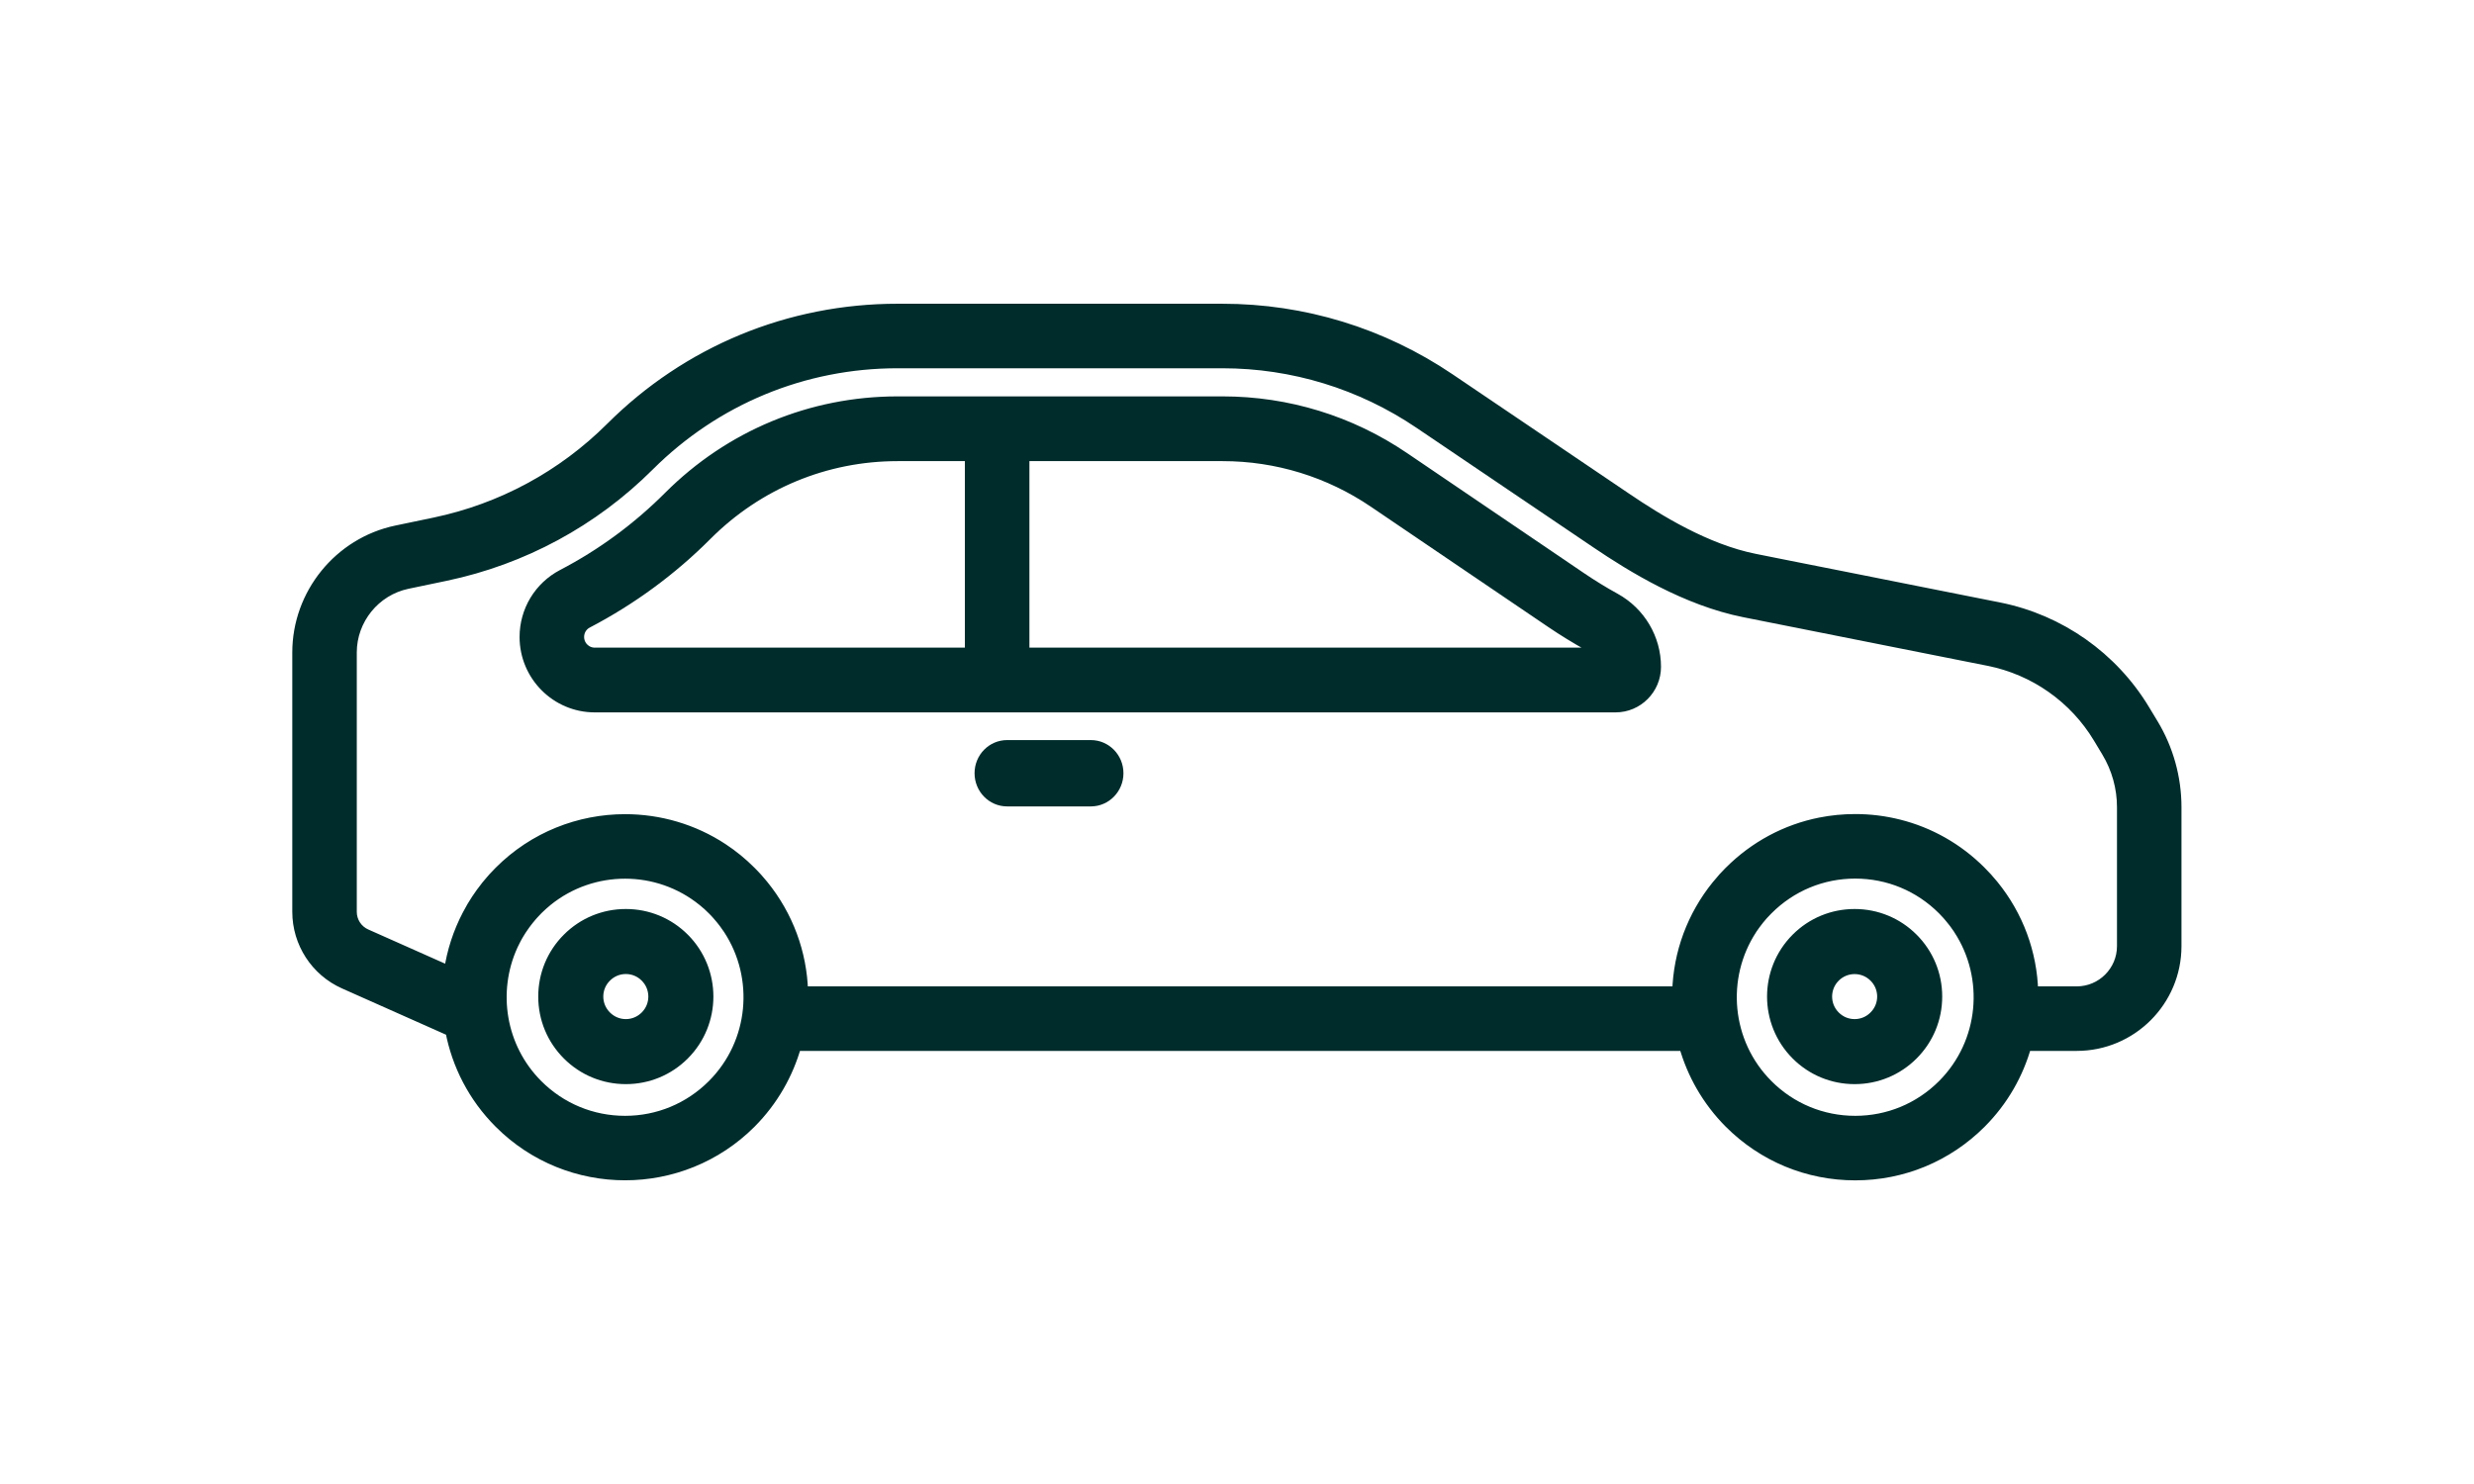
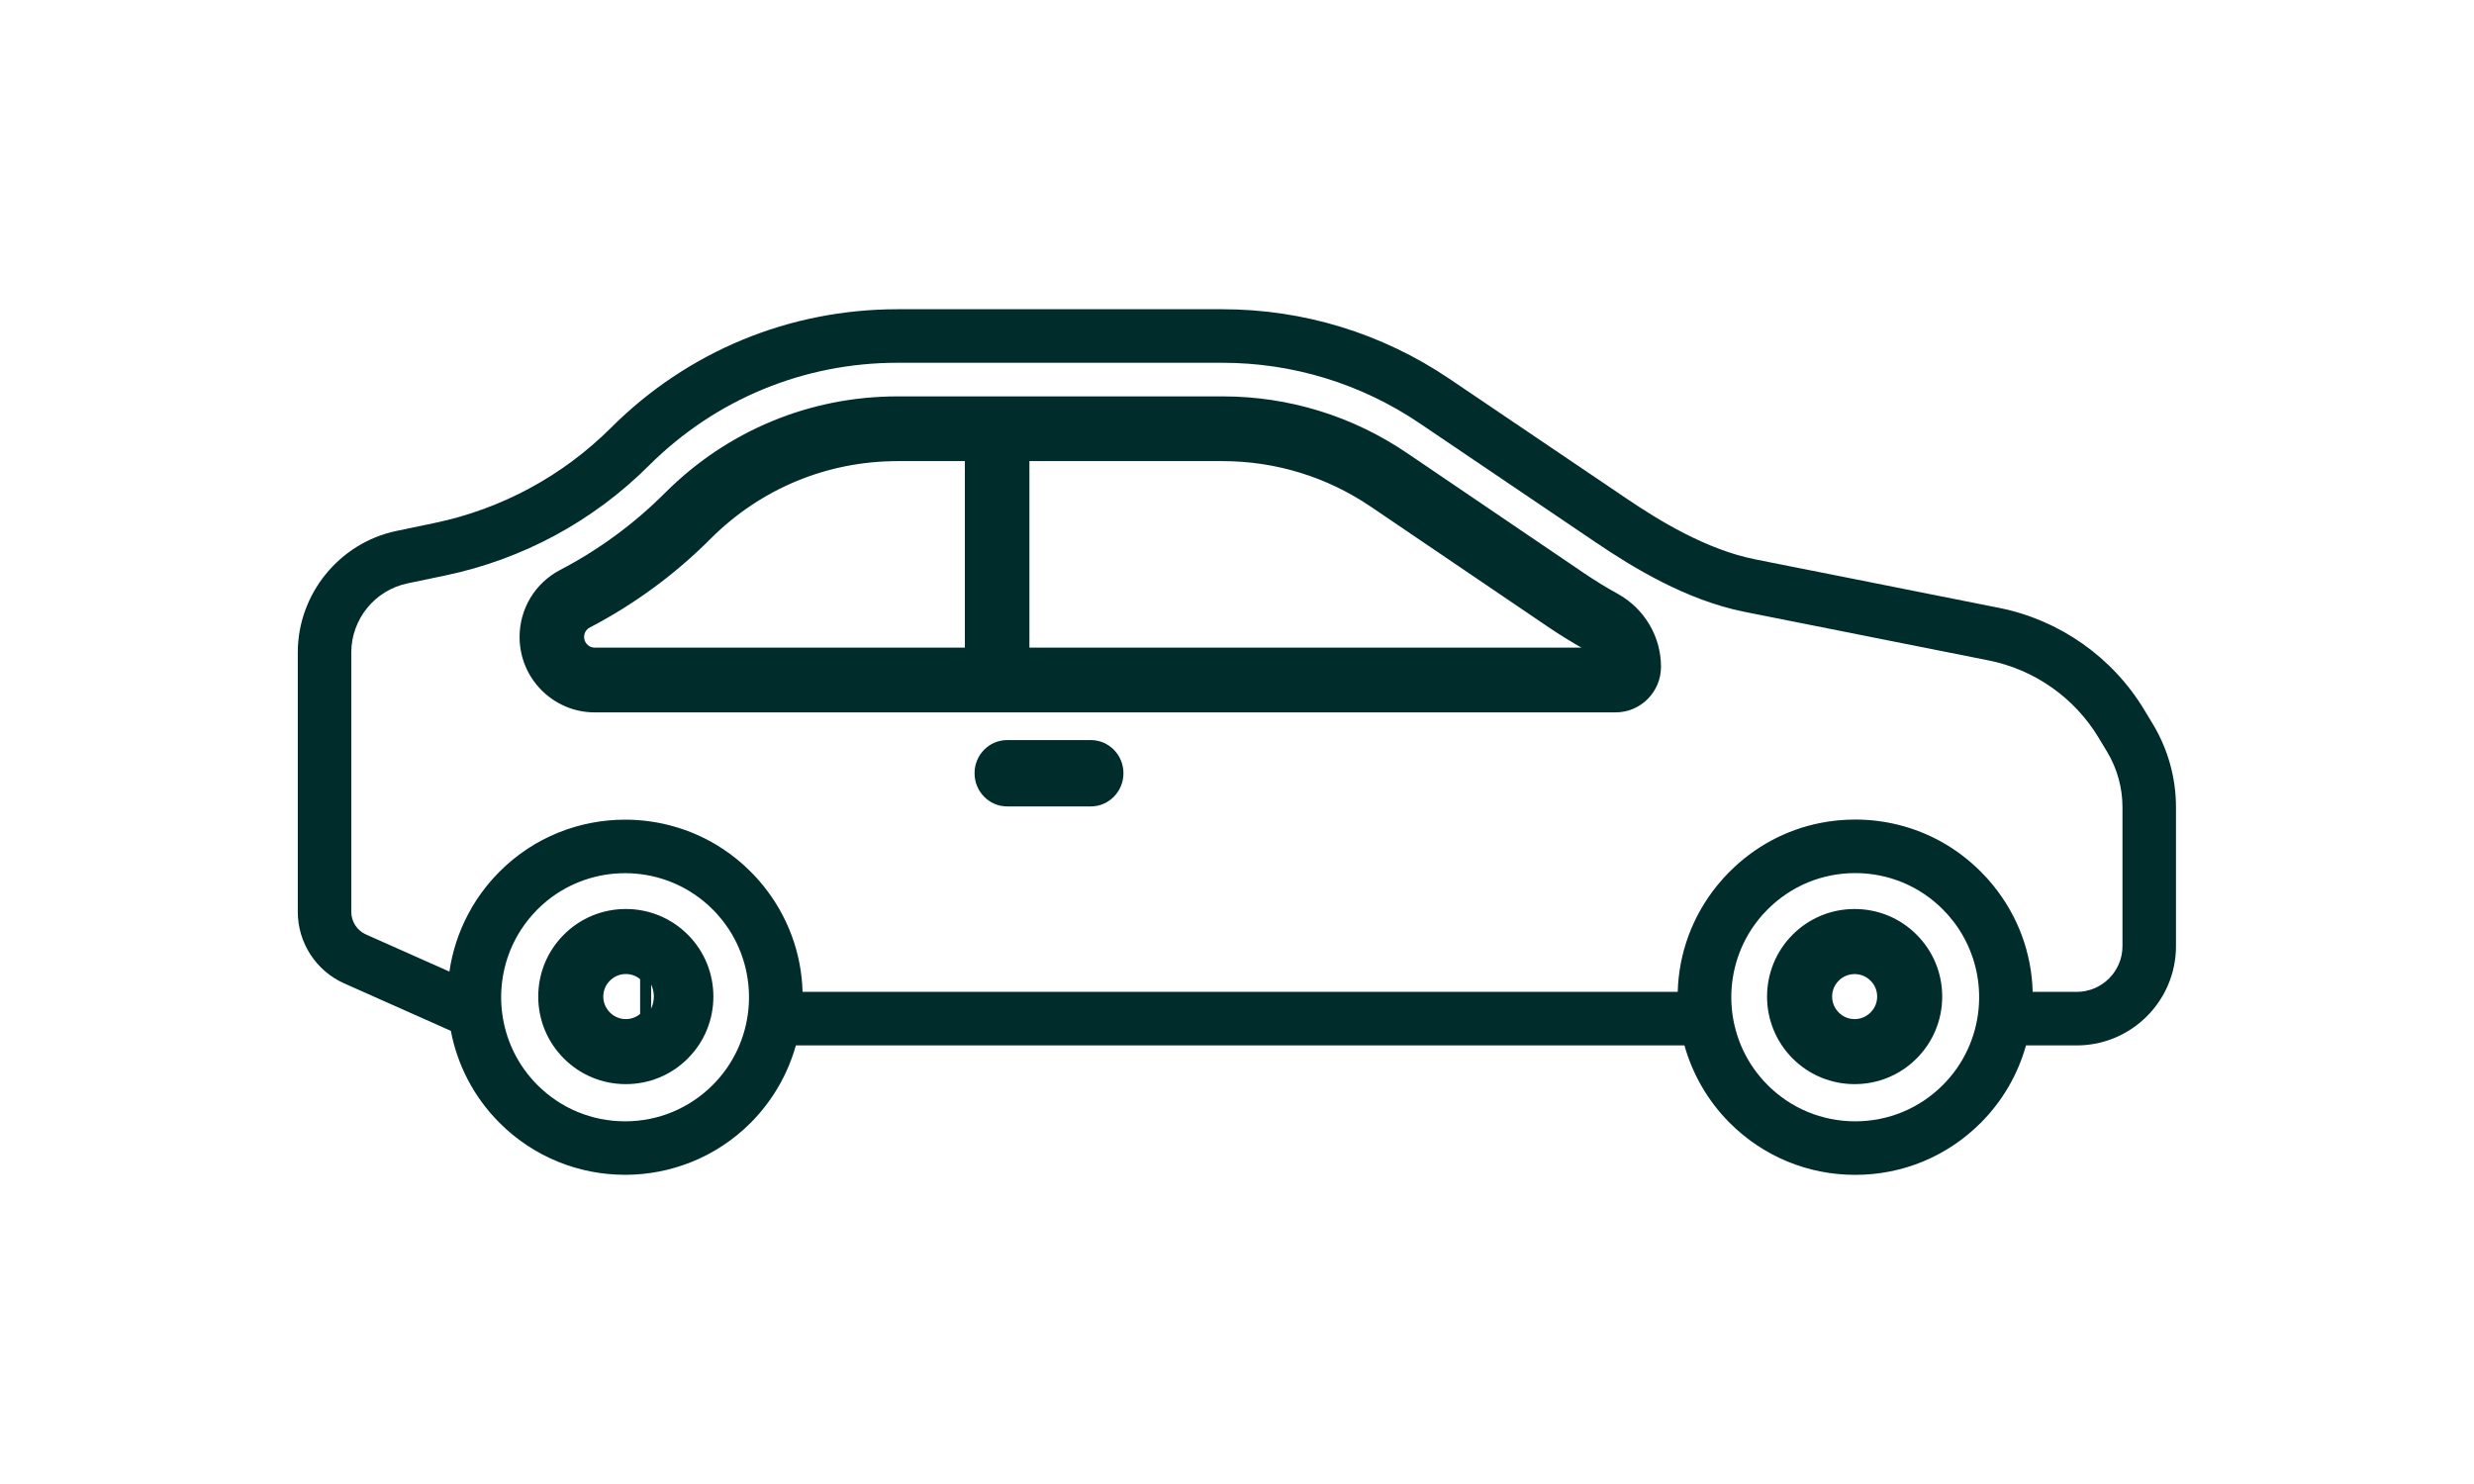
<svg xmlns="http://www.w3.org/2000/svg" xmlns:ns1="http://www.serif.com/" width="100%" height="100%" viewBox="0 0 250 150" version="1.1" xml:space="preserve" style="fill-rule:evenodd;clip-rule:evenodd;stroke-miterlimit:10;">
  <g transform="matrix(1,0,0,1,-1165,-3936)">
    <rect id="car" x="1165" y="3936" width="250" height="150" style="fill:none;" />
    <g id="car1" ns1:id="car">
      <g transform="matrix(1,0,0,1,-101.889,-156.744)">
        <g transform="matrix(5.556,0,0,5.556,1430.09,4144.31)">
          <path d="M0,1.609C-0.211,1.493 -0.419,1.365 -0.618,1.23L-3.839,-0.956C-4.816,-1.619 -5.957,-1.97 -7.136,-1.97L-13.048,-1.97C-14.618,-1.97 -16.094,-1.357 -17.206,-0.245C-17.777,0.327 -18.429,0.806 -19.141,1.177C-19.562,1.397 -19.824,1.83 -19.824,2.307C-19.824,3.008 -19.256,3.579 -18.557,3.579L0.01,3.579C0.41,3.579 0.736,3.252 0.736,2.85C0.736,2.335 0.454,1.86 0,1.609M-11.725,2.601L-18.557,2.601C-18.719,2.601 -18.85,2.469 -18.85,2.306C-18.85,2.196 -18.79,2.096 -18.692,2.046C-17.892,1.628 -17.16,1.091 -16.519,0.448C-15.591,-0.48 -14.358,-0.992 -13.048,-0.992L-11.725,-0.992L-11.725,2.601ZM-10.751,2.601L-10.751,-0.992L-7.136,-0.992C-6.152,-0.992 -5.2,-0.699 -4.384,-0.145L-1.163,2.04C-0.939,2.192 -0.706,2.335 -0.469,2.466C-0.408,2.5 -0.357,2.547 -0.318,2.601L-10.751,2.601Z" style="fill:rgb(0,44,44);fill-rule:nonzero;" />
        </g>
        <g transform="matrix(5.556,0,0,5.556,1430.09,4144.31)">
          <path d="M0,1.609C-0.211,1.493 -0.419,1.365 -0.618,1.23L-3.839,-0.956C-4.816,-1.619 -5.957,-1.97 -7.136,-1.97L-13.048,-1.97C-14.618,-1.97 -16.094,-1.357 -17.206,-0.245C-17.777,0.327 -18.429,0.806 -19.141,1.177C-19.562,1.397 -19.824,1.83 -19.824,2.307C-19.824,3.008 -19.256,3.579 -18.557,3.579L0.01,3.579C0.41,3.579 0.736,3.252 0.736,2.85C0.736,2.335 0.454,1.86 0,1.609ZM-11.725,2.601L-18.557,2.601C-18.719,2.601 -18.85,2.469 -18.85,2.306C-18.85,2.196 -18.79,2.096 -18.692,2.046C-17.892,1.628 -17.16,1.091 -16.519,0.448C-15.591,-0.48 -14.358,-0.992 -13.048,-0.992L-11.725,-0.992L-11.725,2.601ZM-10.751,2.601L-10.751,-0.992L-7.136,-0.992C-6.152,-0.992 -5.2,-0.699 -4.384,-0.145L-1.163,2.04C-0.939,2.192 -0.706,2.335 -0.469,2.466C-0.408,2.5 -0.357,2.547 -0.318,2.601L-10.751,2.601Z" style="fill:none;fill-rule:nonzero;stroke:rgb(0,44,44);stroke-width:0.2px;" />
        </g>
        <g transform="matrix(5.556,0,0,5.556,1377.12,4173.7)">
          <path d="M0,-1.007L-1.522,-1.007C-1.795,-1.007 -2.015,-0.782 -2.015,-0.504C-2.015,-0.226 -1.795,0 -1.522,0L0,0C0.272,0 0.493,-0.226 0.493,-0.504C0.493,-0.782 0.272,-1.007 0,-1.007Z" style="fill:rgb(0,44,44);fill-rule:nonzero;stroke:rgb(0,44,44);stroke-width:0.2px;" />
        </g>
        <g transform="matrix(5.556,0,0,5.556,1484.44,4169.56)">
          <path d="M0,-0.652L-0.154,-0.907C-0.733,-1.87 -1.697,-2.548 -2.797,-2.767L-4.054,-3.017L-5.027,-3.211L-5.62,-3.329L-6.593,-3.522L-7.239,-3.651C-8.13,-3.829 -8.999,-4.367 -9.575,-4.757L-12.794,-6.934C-14.019,-7.762 -15.447,-8.2 -16.925,-8.2L-22.833,-8.2C-24.799,-8.2 -26.649,-7.435 -28.041,-6.046C-28.922,-5.167 -30.032,-4.567 -31.249,-4.312L-31.948,-4.166C-32.986,-3.948 -33.74,-3.018 -33.74,-1.956L-33.74,2.763C-33.74,3.325 -33.408,3.837 -32.895,4.065L-30.956,4.928C-30.839,5.542 -30.544,6.128 -30.07,6.602C-29.441,7.232 -28.614,7.547 -27.787,7.547C-26.961,7.547 -26.134,7.232 -25.504,6.602C-25.1,6.196 -24.826,5.709 -24.681,5.193L-8.52,5.193C-8.375,5.709 -8.101,6.196 -7.697,6.602C-7.087,7.212 -6.276,7.548 -5.414,7.548C-4.551,7.548 -3.741,7.212 -3.131,6.602C-2.726,6.196 -2.452,5.709 -2.308,5.193L-1.385,5.193C-0.39,5.193 0.42,4.383 0.42,3.387L0.42,0.859C0.42,0.327 0.275,-0.196 0,-0.652M-26.193,5.913C-26.619,6.339 -27.185,6.574 -27.787,6.574C-28.39,6.574 -28.956,6.339 -29.382,5.913C-30.065,5.229 -30.217,4.211 -29.839,3.379C-29.836,3.372 -29.833,3.365 -29.83,3.359C-29.818,3.334 -29.806,3.309 -29.793,3.285C-29.788,3.274 -29.782,3.262 -29.776,3.251C-29.764,3.23 -29.753,3.209 -29.741,3.188C-29.732,3.174 -29.724,3.159 -29.715,3.145C-29.704,3.127 -29.693,3.109 -29.681,3.09C-29.67,3.074 -29.659,3.058 -29.648,3.042C-29.637,3.026 -29.627,3.01 -29.615,2.994C-29.602,2.976 -29.589,2.959 -29.575,2.941C-29.564,2.927 -29.554,2.913 -29.543,2.9C-29.527,2.88 -29.51,2.86 -29.494,2.841C-29.484,2.83 -29.475,2.819 -29.465,2.808C-29.44,2.78 -29.415,2.753 -29.389,2.727L-29.367,2.705C-29.344,2.683 -29.322,2.662 -29.299,2.641C-29.293,2.635 -29.287,2.63 -29.281,2.625C-29.258,2.605 -29.235,2.585 -29.212,2.566C-29.209,2.564 -29.207,2.562 -29.205,2.56C-28.38,1.892 -27.19,1.893 -26.367,2.563C-26.366,2.564 -26.365,2.564 -26.364,2.565C-26.338,2.586 -26.314,2.607 -26.289,2.629C-26.285,2.633 -26.28,2.637 -26.276,2.64C-26.248,2.666 -26.22,2.692 -26.193,2.72C-26.163,2.749 -26.135,2.779 -26.108,2.81C-26.096,2.823 -26.084,2.837 -26.073,2.851C-26.058,2.868 -26.044,2.884 -26.03,2.902C-26.015,2.921 -26,2.94 -25.985,2.96C-25.977,2.971 -25.969,2.982 -25.961,2.993C-25.943,3.017 -25.926,3.042 -25.909,3.067C-25.906,3.071 -25.903,3.076 -25.9,3.08C-25.328,3.955 -25.425,5.144 -26.193,5.913M-3.819,5.913C-4.245,6.339 -4.811,6.574 -5.414,6.574C-6.016,6.574 -6.583,6.339 -7.008,5.913C-7.776,5.144 -7.873,3.955 -7.301,3.08C-7.298,3.076 -7.296,3.072 -7.293,3.067C-7.276,3.042 -7.259,3.017 -7.241,2.993C-7.233,2.982 -7.225,2.971 -7.216,2.96C-7.202,2.94 -7.187,2.921 -7.171,2.901C-7.157,2.885 -7.143,2.868 -7.129,2.851C-7.117,2.838 -7.106,2.824 -7.094,2.81C-7.066,2.779 -7.038,2.749 -7.008,2.72C-6.582,2.293 -6.016,2.058 -5.414,2.058C-4.811,2.058 -4.245,2.293 -3.819,2.72C-3.79,2.749 -3.762,2.779 -3.734,2.81C-3.722,2.824 -3.71,2.837 -3.699,2.851C-3.684,2.868 -3.67,2.885 -3.657,2.902C-3.641,2.921 -3.626,2.94 -3.611,2.96C-3.603,2.971 -3.595,2.982 -3.587,2.993C-3.569,3.017 -3.552,3.042 -3.535,3.067C-3.532,3.072 -3.529,3.076 -3.527,3.08C-2.954,3.955 -3.052,5.144 -3.819,5.913M-0.553,3.387C-0.553,3.845 -0.926,4.219 -1.385,4.219L-2.186,4.219C-2.205,3.512 -2.454,2.838 -2.902,2.285C-2.905,2.281 -2.908,2.278 -2.911,2.274C-2.939,2.24 -2.968,2.207 -2.997,2.174C-3.005,2.165 -3.012,2.157 -3.019,2.148C-3.05,2.114 -3.082,2.081 -3.115,2.048C-3.12,2.042 -3.125,2.036 -3.131,2.031C-3.55,1.611 -4.064,1.321 -4.625,1.181C-4.88,1.117 -5.144,1.084 -5.414,1.084C-5.629,1.084 -5.842,1.105 -6.049,1.146C-6.669,1.269 -7.239,1.573 -7.697,2.031C-7.702,2.036 -7.707,2.042 -7.713,2.047C-7.745,2.081 -7.777,2.114 -7.809,2.148C-7.816,2.156 -7.823,2.165 -7.83,2.173C-7.859,2.206 -7.888,2.24 -7.916,2.274C-7.919,2.277 -7.922,2.281 -7.925,2.284C-8.373,2.837 -8.623,3.512 -8.642,4.219L-24.559,4.219C-24.579,3.511 -24.829,2.836 -25.278,2.282C-25.28,2.28 -25.282,2.277 -25.284,2.275C-25.314,2.239 -25.344,2.203 -25.375,2.168C-25.381,2.162 -25.386,2.155 -25.392,2.149C-25.429,2.109 -25.466,2.069 -25.505,2.031C-25.662,1.873 -25.832,1.735 -26.011,1.617C-26.547,1.263 -27.167,1.086 -27.787,1.086C-28.614,1.086 -29.441,1.401 -30.07,2.031C-30.106,2.067 -30.141,2.104 -30.175,2.141C-30.185,2.152 -30.195,2.163 -30.205,2.175C-30.229,2.202 -30.252,2.229 -30.275,2.257C-30.286,2.269 -30.296,2.282 -30.306,2.294C-30.33,2.324 -30.353,2.354 -30.375,2.385C-30.383,2.394 -30.39,2.403 -30.397,2.413C-30.458,2.496 -30.514,2.583 -30.567,2.671C-30.568,2.673 -30.569,2.676 -30.571,2.678C-30.596,2.722 -30.621,2.766 -30.644,2.811C-30.645,2.812 -30.646,2.813 -30.646,2.814C-30.816,3.138 -30.93,3.487 -30.982,3.85L-32.499,3.175C-32.662,3.103 -32.767,2.941 -32.767,2.763L-32.767,-1.956C-32.767,-2.56 -32.338,-3.088 -31.748,-3.212L-31.049,-3.358C-29.647,-3.653 -28.369,-4.343 -27.354,-5.356C-26.145,-6.561 -24.539,-7.226 -22.833,-7.226L-16.925,-7.226C-15.642,-7.226 -14.402,-6.845 -13.339,-6.127L-10.12,-3.95C-9.474,-3.513 -8.492,-2.907 -7.429,-2.695L-2.987,-1.811C-2.154,-1.645 -1.425,-1.133 -0.987,-0.405L-0.833,-0.149C-0.65,0.155 -0.553,0.504 -0.553,0.859L-0.553,3.387Z" style="fill:rgb(0,44,44);fill-rule:nonzero;" />
        </g>
        <g transform="matrix(5.556,0,0,5.556,1484.44,4169.56)">
-           <path d="M0,-0.652L-0.154,-0.907C-0.733,-1.87 -1.697,-2.548 -2.797,-2.767L-4.054,-3.017L-5.027,-3.211L-5.62,-3.329L-6.593,-3.522L-7.239,-3.651C-8.13,-3.829 -8.999,-4.367 -9.575,-4.757L-12.794,-6.934C-14.019,-7.762 -15.447,-8.2 -16.925,-8.2L-22.833,-8.2C-24.799,-8.2 -26.649,-7.435 -28.041,-6.046C-28.922,-5.167 -30.032,-4.567 -31.249,-4.312L-31.948,-4.166C-32.986,-3.948 -33.74,-3.018 -33.74,-1.956L-33.74,2.763C-33.74,3.325 -33.408,3.837 -32.895,4.065L-30.956,4.928C-30.839,5.542 -30.544,6.128 -30.07,6.602C-29.441,7.232 -28.614,7.547 -27.787,7.547C-26.961,7.547 -26.134,7.232 -25.504,6.602C-25.1,6.196 -24.826,5.709 -24.681,5.193L-8.52,5.193C-8.375,5.709 -8.101,6.196 -7.697,6.602C-7.087,7.212 -6.276,7.548 -5.414,7.548C-4.551,7.548 -3.741,7.212 -3.131,6.602C-2.726,6.196 -2.452,5.709 -2.308,5.193L-1.385,5.193C-0.39,5.193 0.42,4.383 0.42,3.387L0.42,0.859C0.42,0.327 0.275,-0.196 0,-0.652ZM-26.193,5.913C-26.619,6.339 -27.185,6.574 -27.787,6.574C-28.39,6.574 -28.956,6.339 -29.382,5.913C-30.065,5.229 -30.217,4.211 -29.839,3.379C-29.836,3.372 -29.833,3.365 -29.83,3.359C-29.818,3.334 -29.806,3.309 -29.793,3.285C-29.788,3.274 -29.782,3.262 -29.776,3.251C-29.764,3.23 -29.753,3.209 -29.741,3.188C-29.732,3.174 -29.724,3.159 -29.715,3.145C-29.704,3.127 -29.693,3.109 -29.681,3.09C-29.67,3.074 -29.659,3.058 -29.648,3.042C-29.637,3.026 -29.627,3.01 -29.615,2.994C-29.602,2.976 -29.589,2.959 -29.575,2.941C-29.564,2.927 -29.554,2.913 -29.543,2.9C-29.527,2.88 -29.51,2.86 -29.494,2.841C-29.484,2.83 -29.475,2.819 -29.465,2.808C-29.44,2.78 -29.415,2.753 -29.389,2.727L-29.367,2.705C-29.344,2.683 -29.322,2.662 -29.299,2.641C-29.293,2.635 -29.287,2.63 -29.281,2.625C-29.258,2.605 -29.235,2.585 -29.212,2.566C-29.209,2.564 -29.207,2.562 -29.205,2.56C-28.38,1.892 -27.19,1.893 -26.367,2.563C-26.366,2.564 -26.365,2.564 -26.364,2.565C-26.338,2.586 -26.314,2.607 -26.289,2.629C-26.285,2.633 -26.28,2.637 -26.276,2.64C-26.248,2.666 -26.22,2.692 -26.193,2.72C-26.163,2.749 -26.135,2.779 -26.108,2.81C-26.096,2.823 -26.084,2.837 -26.073,2.851C-26.058,2.868 -26.044,2.884 -26.03,2.902C-26.015,2.921 -26,2.94 -25.985,2.96C-25.977,2.971 -25.969,2.982 -25.961,2.993C-25.943,3.017 -25.926,3.042 -25.909,3.067C-25.906,3.071 -25.903,3.076 -25.9,3.08C-25.328,3.955 -25.425,5.144 -26.193,5.913ZM-3.819,5.913C-4.245,6.339 -4.811,6.574 -5.414,6.574C-6.016,6.574 -6.583,6.339 -7.008,5.913C-7.776,5.144 -7.873,3.955 -7.301,3.08C-7.298,3.076 -7.296,3.072 -7.293,3.067C-7.276,3.042 -7.259,3.017 -7.241,2.993C-7.233,2.982 -7.225,2.971 -7.216,2.96C-7.202,2.94 -7.187,2.921 -7.171,2.901C-7.157,2.885 -7.143,2.868 -7.129,2.851C-7.117,2.838 -7.106,2.824 -7.094,2.81C-7.066,2.779 -7.038,2.749 -7.008,2.72C-6.582,2.293 -6.016,2.058 -5.414,2.058C-4.811,2.058 -4.245,2.293 -3.819,2.72C-3.79,2.749 -3.762,2.779 -3.734,2.81C-3.722,2.824 -3.71,2.837 -3.699,2.851C-3.684,2.868 -3.67,2.885 -3.657,2.902C-3.641,2.921 -3.626,2.94 -3.611,2.96C-3.603,2.971 -3.595,2.982 -3.587,2.993C-3.569,3.017 -3.552,3.042 -3.535,3.067C-3.532,3.072 -3.529,3.076 -3.527,3.08C-2.954,3.955 -3.052,5.144 -3.819,5.913ZM-0.553,3.387C-0.553,3.845 -0.926,4.219 -1.385,4.219L-2.186,4.219C-2.205,3.512 -2.454,2.838 -2.902,2.285C-2.905,2.281 -2.908,2.278 -2.911,2.274C-2.939,2.24 -2.968,2.207 -2.997,2.174C-3.005,2.165 -3.012,2.157 -3.019,2.148C-3.05,2.114 -3.082,2.081 -3.115,2.048C-3.12,2.042 -3.125,2.036 -3.131,2.031C-3.55,1.611 -4.064,1.321 -4.625,1.181C-4.88,1.117 -5.144,1.084 -5.414,1.084C-5.629,1.084 -5.842,1.105 -6.049,1.146C-6.669,1.269 -7.239,1.573 -7.697,2.031C-7.702,2.036 -7.707,2.042 -7.713,2.047C-7.745,2.081 -7.777,2.114 -7.809,2.148C-7.816,2.156 -7.823,2.165 -7.83,2.173C-7.859,2.206 -7.888,2.24 -7.916,2.274C-7.919,2.277 -7.922,2.281 -7.925,2.284C-8.373,2.837 -8.623,3.512 -8.642,4.219L-24.559,4.219C-24.579,3.511 -24.829,2.836 -25.278,2.282C-25.28,2.28 -25.282,2.277 -25.284,2.275C-25.314,2.239 -25.344,2.203 -25.375,2.168C-25.381,2.162 -25.386,2.155 -25.392,2.149C-25.429,2.109 -25.466,2.069 -25.505,2.031C-25.662,1.873 -25.832,1.735 -26.011,1.617C-26.547,1.263 -27.167,1.086 -27.787,1.086C-28.614,1.086 -29.441,1.401 -30.07,2.031C-30.106,2.067 -30.141,2.104 -30.175,2.141C-30.185,2.152 -30.195,2.163 -30.205,2.175C-30.229,2.202 -30.252,2.229 -30.275,2.257C-30.286,2.269 -30.296,2.282 -30.306,2.294C-30.33,2.324 -30.353,2.354 -30.375,2.385C-30.383,2.394 -30.39,2.403 -30.397,2.413C-30.458,2.496 -30.514,2.583 -30.567,2.671C-30.568,2.673 -30.569,2.676 -30.571,2.678C-30.596,2.722 -30.621,2.766 -30.644,2.811C-30.645,2.812 -30.646,2.813 -30.646,2.814C-30.816,3.138 -30.93,3.487 -30.982,3.85L-32.499,3.175C-32.662,3.103 -32.767,2.941 -32.767,2.763L-32.767,-1.956C-32.767,-2.56 -32.338,-3.088 -31.748,-3.212L-31.049,-3.358C-29.647,-3.653 -28.369,-4.343 -27.354,-5.356C-26.145,-6.561 -24.539,-7.226 -22.833,-7.226L-16.925,-7.226C-15.642,-7.226 -14.402,-6.845 -13.339,-6.127L-10.12,-3.95C-9.474,-3.513 -8.492,-2.907 -7.429,-2.695L-2.987,-1.811C-2.154,-1.645 -1.425,-1.133 -0.987,-0.405L-0.833,-0.149C-0.65,0.155 -0.553,0.504 -0.553,0.859L-0.553,3.387Z" style="fill:none;fill-rule:nonzero;stroke:rgb(0,44,44);stroke-width:0.2px;" />
-         </g>
+           </g>
        <g transform="matrix(5.556,0,0,5.556,1330.13,4201.77)">
          <path d="M0,-2.986C-0.399,-2.986 -0.774,-2.831 -1.056,-2.549C-1.338,-2.267 -1.493,-1.892 -1.493,-1.493C-1.493,-1.094 -1.338,-0.719 -1.056,-0.437C-0.774,-0.155 -0.399,0 0,0C0.399,0 0.774,-0.155 1.056,-0.437C1.638,-1.019 1.638,-1.967 1.056,-2.549C0.774,-2.831 0.399,-2.986 0,-2.986M0.36,-1.133C0.264,-1.037 0.136,-0.983 0,-0.983C-0.136,-0.983 -0.264,-1.037 -0.36,-1.133C-0.456,-1.229 -0.51,-1.357 -0.51,-1.493C-0.51,-1.629 -0.457,-1.757 -0.36,-1.853C-0.264,-1.95 -0.136,-2.003 0,-2.003C0.136,-2.003 0.264,-1.95 0.36,-1.853C0.559,-1.655 0.559,-1.331 0.36,-1.133" style="fill:rgb(0,44,44);fill-rule:nonzero;" />
        </g>
        <g transform="matrix(5.556,0,0,5.556,1330.13,4201.77)">
-           <path d="M0,-2.986C-0.399,-2.986 -0.774,-2.831 -1.056,-2.549C-1.338,-2.267 -1.493,-1.892 -1.493,-1.493C-1.493,-1.094 -1.338,-0.719 -1.056,-0.437C-0.774,-0.155 -0.399,0 0,0C0.399,0 0.774,-0.155 1.056,-0.437C1.638,-1.019 1.638,-1.967 1.056,-2.549C0.774,-2.831 0.399,-2.986 0,-2.986ZM0.36,-1.133C0.264,-1.037 0.136,-0.983 0,-0.983C-0.136,-0.983 -0.264,-1.037 -0.36,-1.133C-0.456,-1.229 -0.51,-1.357 -0.51,-1.493C-0.51,-1.629 -0.457,-1.757 -0.36,-1.853C-0.264,-1.95 -0.136,-2.003 0,-2.003C0.136,-2.003 0.264,-1.95 0.36,-1.853C0.559,-1.655 0.559,-1.331 0.36,-1.133Z" style="fill:none;fill-rule:nonzero;stroke:rgb(0,44,44);stroke-width:0.2px;" />
+           <path d="M0,-2.986C-0.399,-2.986 -0.774,-2.831 -1.056,-2.549C-1.338,-2.267 -1.493,-1.892 -1.493,-1.493C-1.493,-1.094 -1.338,-0.719 -1.056,-0.437C-0.774,-0.155 -0.399,0 0,0C0.399,0 0.774,-0.155 1.056,-0.437C1.638,-1.019 1.638,-1.967 1.056,-2.549C0.774,-2.831 0.399,-2.986 0,-2.986ZM0.36,-1.133C0.264,-1.037 0.136,-0.983 0,-0.983C-0.136,-0.983 -0.264,-1.037 -0.36,-1.133C-0.456,-1.229 -0.51,-1.357 -0.51,-1.493C-0.51,-1.629 -0.457,-1.757 -0.36,-1.853C-0.264,-1.95 -0.136,-2.003 0,-2.003C0.136,-2.003 0.264,-1.95 0.36,-1.853Z" style="fill:none;fill-rule:nonzero;stroke:rgb(0,44,44);stroke-width:0.2px;" />
        </g>
        <g transform="matrix(5.556,0,0,5.556,1454.3,4201.77)">
          <path d="M0,-2.986C-0.399,-2.986 -0.774,-2.831 -1.056,-2.549C-1.638,-1.967 -1.638,-1.019 -1.056,-0.437C-0.774,-0.155 -0.399,0 0,0C0.399,0 0.774,-0.155 1.056,-0.437C1.338,-0.719 1.493,-1.094 1.493,-1.493C1.493,-1.892 1.338,-2.267 1.056,-2.549C0.774,-2.831 0.399,-2.986 0,-2.986M0.36,-1.133C0.264,-1.036 0.136,-0.983 0,-0.983C-0.136,-0.983 -0.264,-1.036 -0.36,-1.133C-0.559,-1.331 -0.559,-1.655 -0.36,-1.853C-0.264,-1.949 -0.136,-2.002 0,-2.002C0.136,-2.002 0.264,-1.949 0.36,-1.853C0.457,-1.757 0.51,-1.629 0.51,-1.493C0.51,-1.357 0.457,-1.229 0.36,-1.133" style="fill:rgb(0,44,44);fill-rule:nonzero;" />
        </g>
        <g transform="matrix(5.556,0,0,5.556,1454.3,4201.77)">
          <path d="M0,-2.986C-0.399,-2.986 -0.774,-2.831 -1.056,-2.549C-1.638,-1.967 -1.638,-1.019 -1.056,-0.437C-0.774,-0.155 -0.399,0 0,0C0.399,0 0.774,-0.155 1.056,-0.437C1.338,-0.719 1.493,-1.094 1.493,-1.493C1.493,-1.892 1.338,-2.267 1.056,-2.549C0.774,-2.831 0.399,-2.986 0,-2.986ZM0.36,-1.133C0.264,-1.036 0.136,-0.983 0,-0.983C-0.136,-0.983 -0.264,-1.036 -0.36,-1.133C-0.559,-1.331 -0.559,-1.655 -0.36,-1.853C-0.264,-1.949 -0.136,-2.002 0,-2.002C0.136,-2.002 0.264,-1.949 0.36,-1.853C0.457,-1.757 0.51,-1.629 0.51,-1.493C0.51,-1.357 0.457,-1.229 0.36,-1.133Z" style="fill:none;fill-rule:nonzero;stroke:rgb(0,44,44);stroke-width:0.2px;" />
        </g>
      </g>
    </g>
  </g>
</svg>